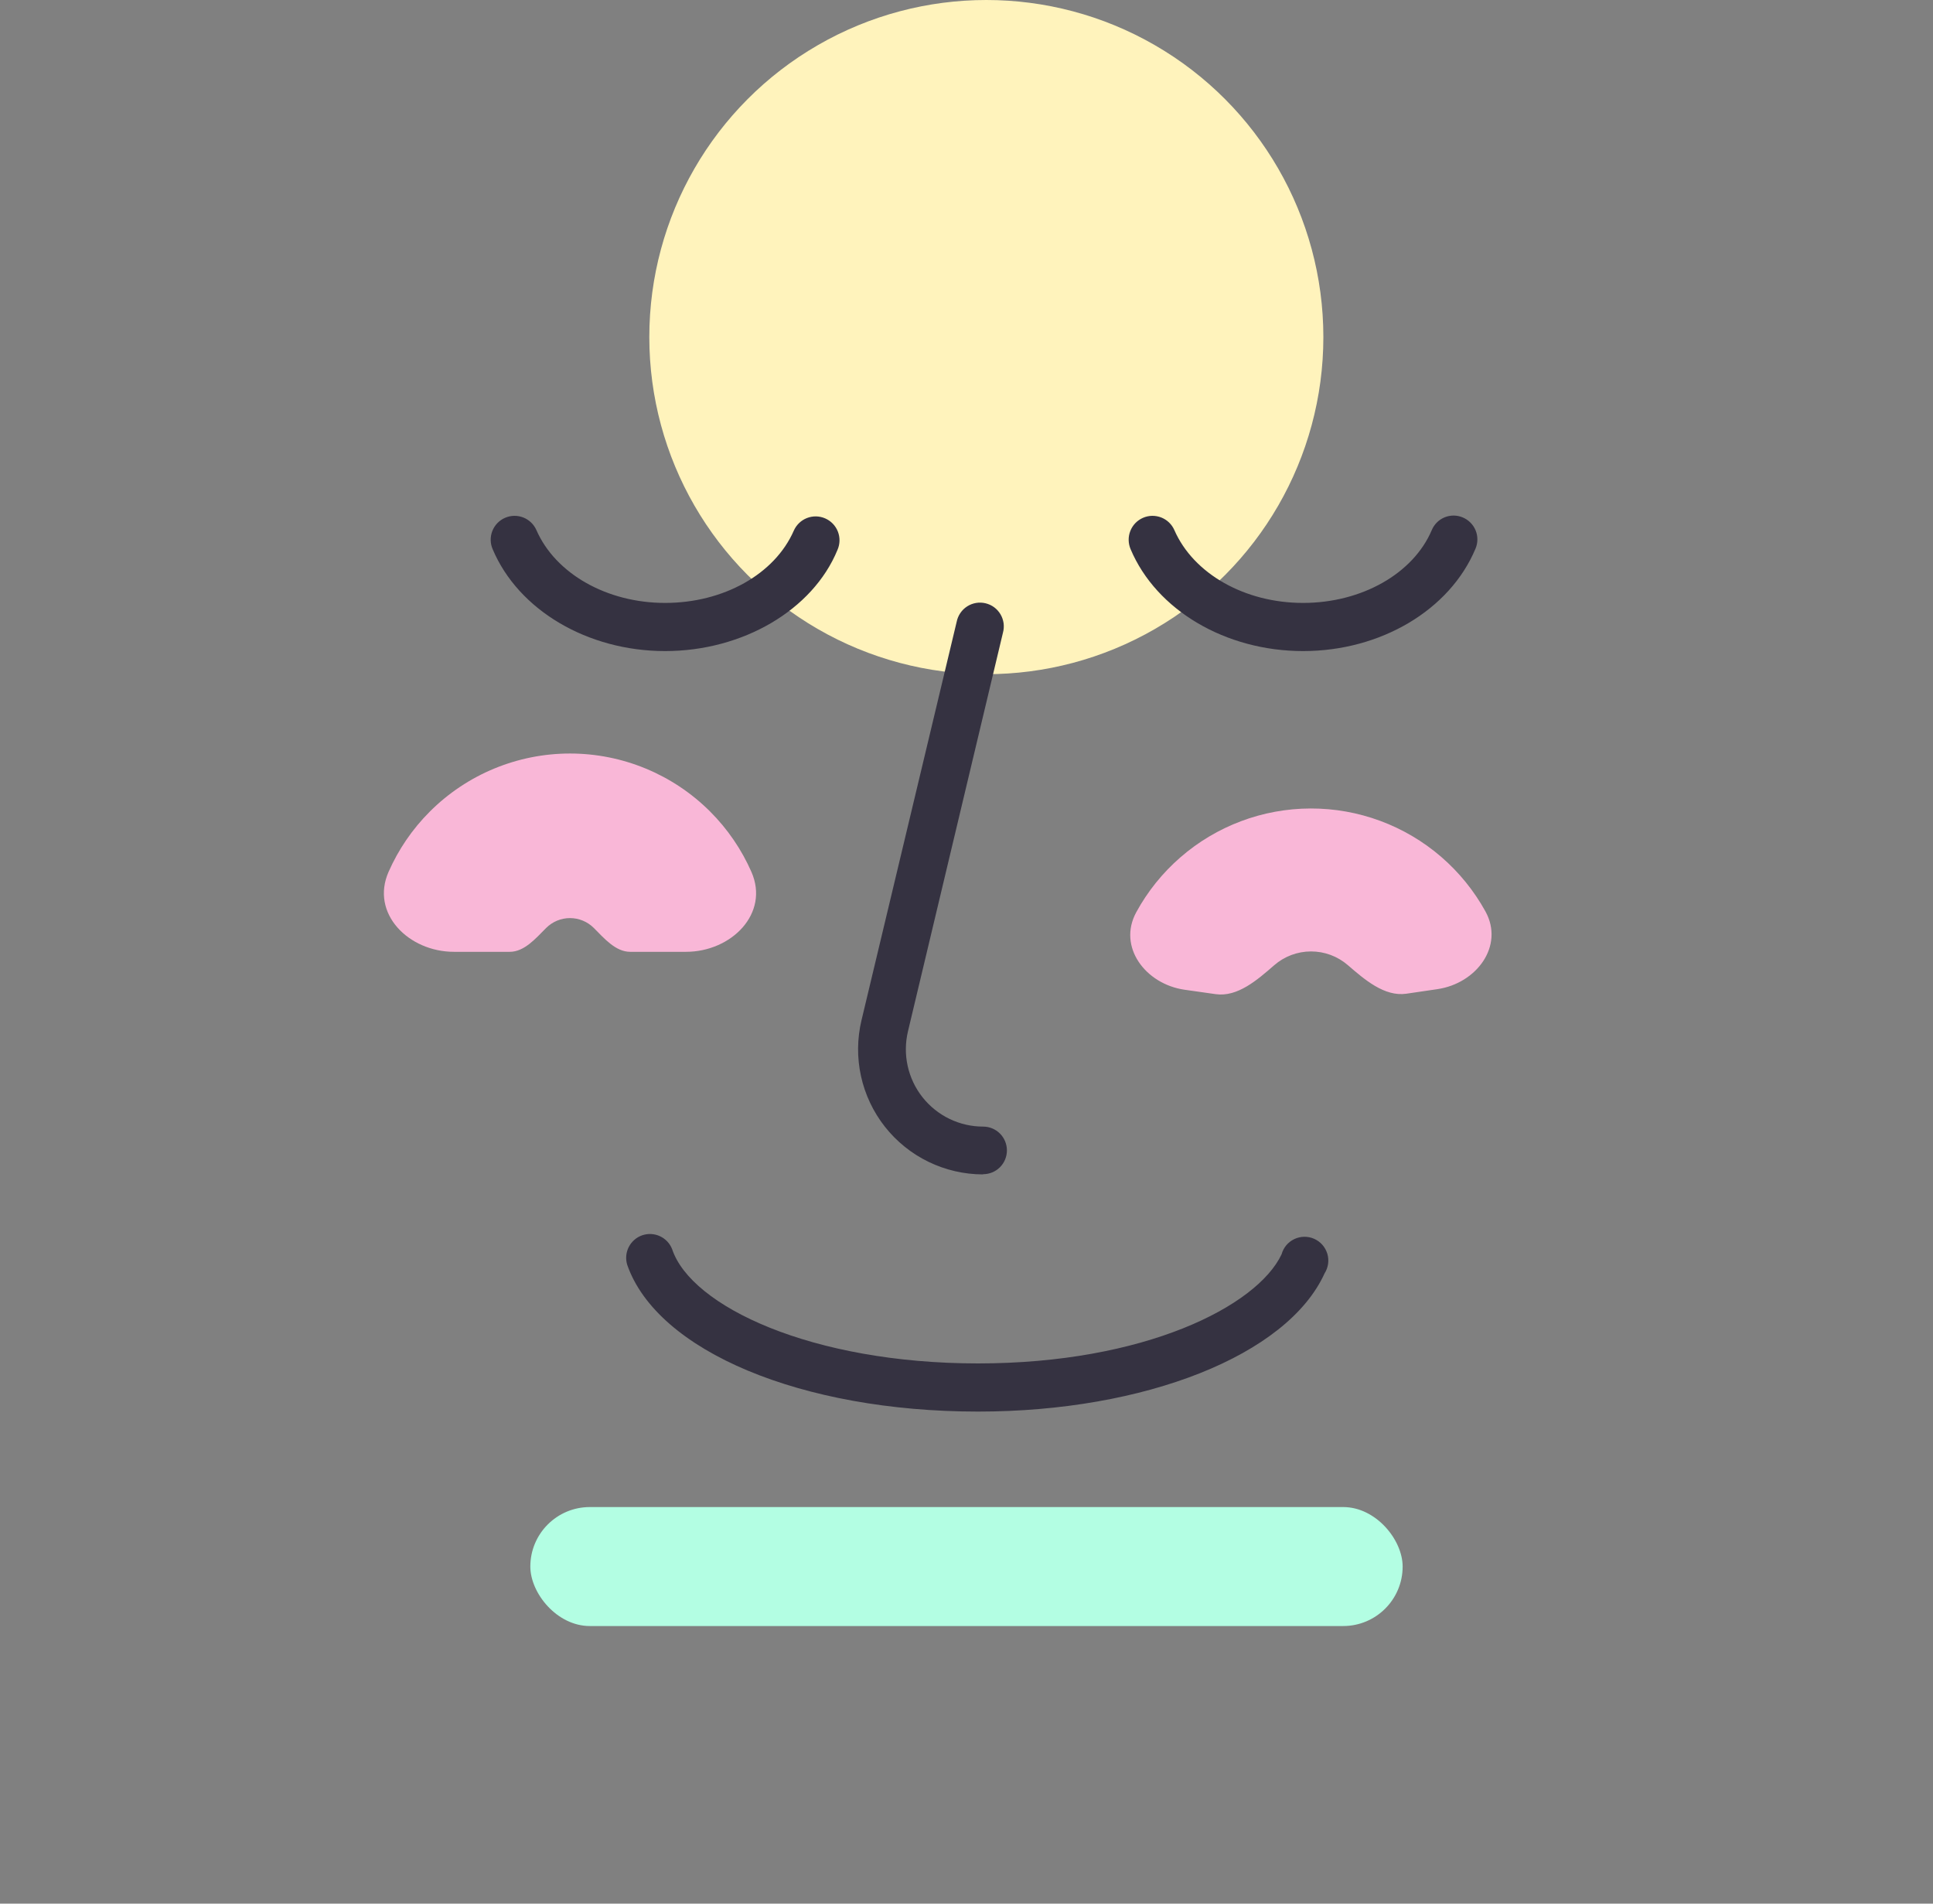
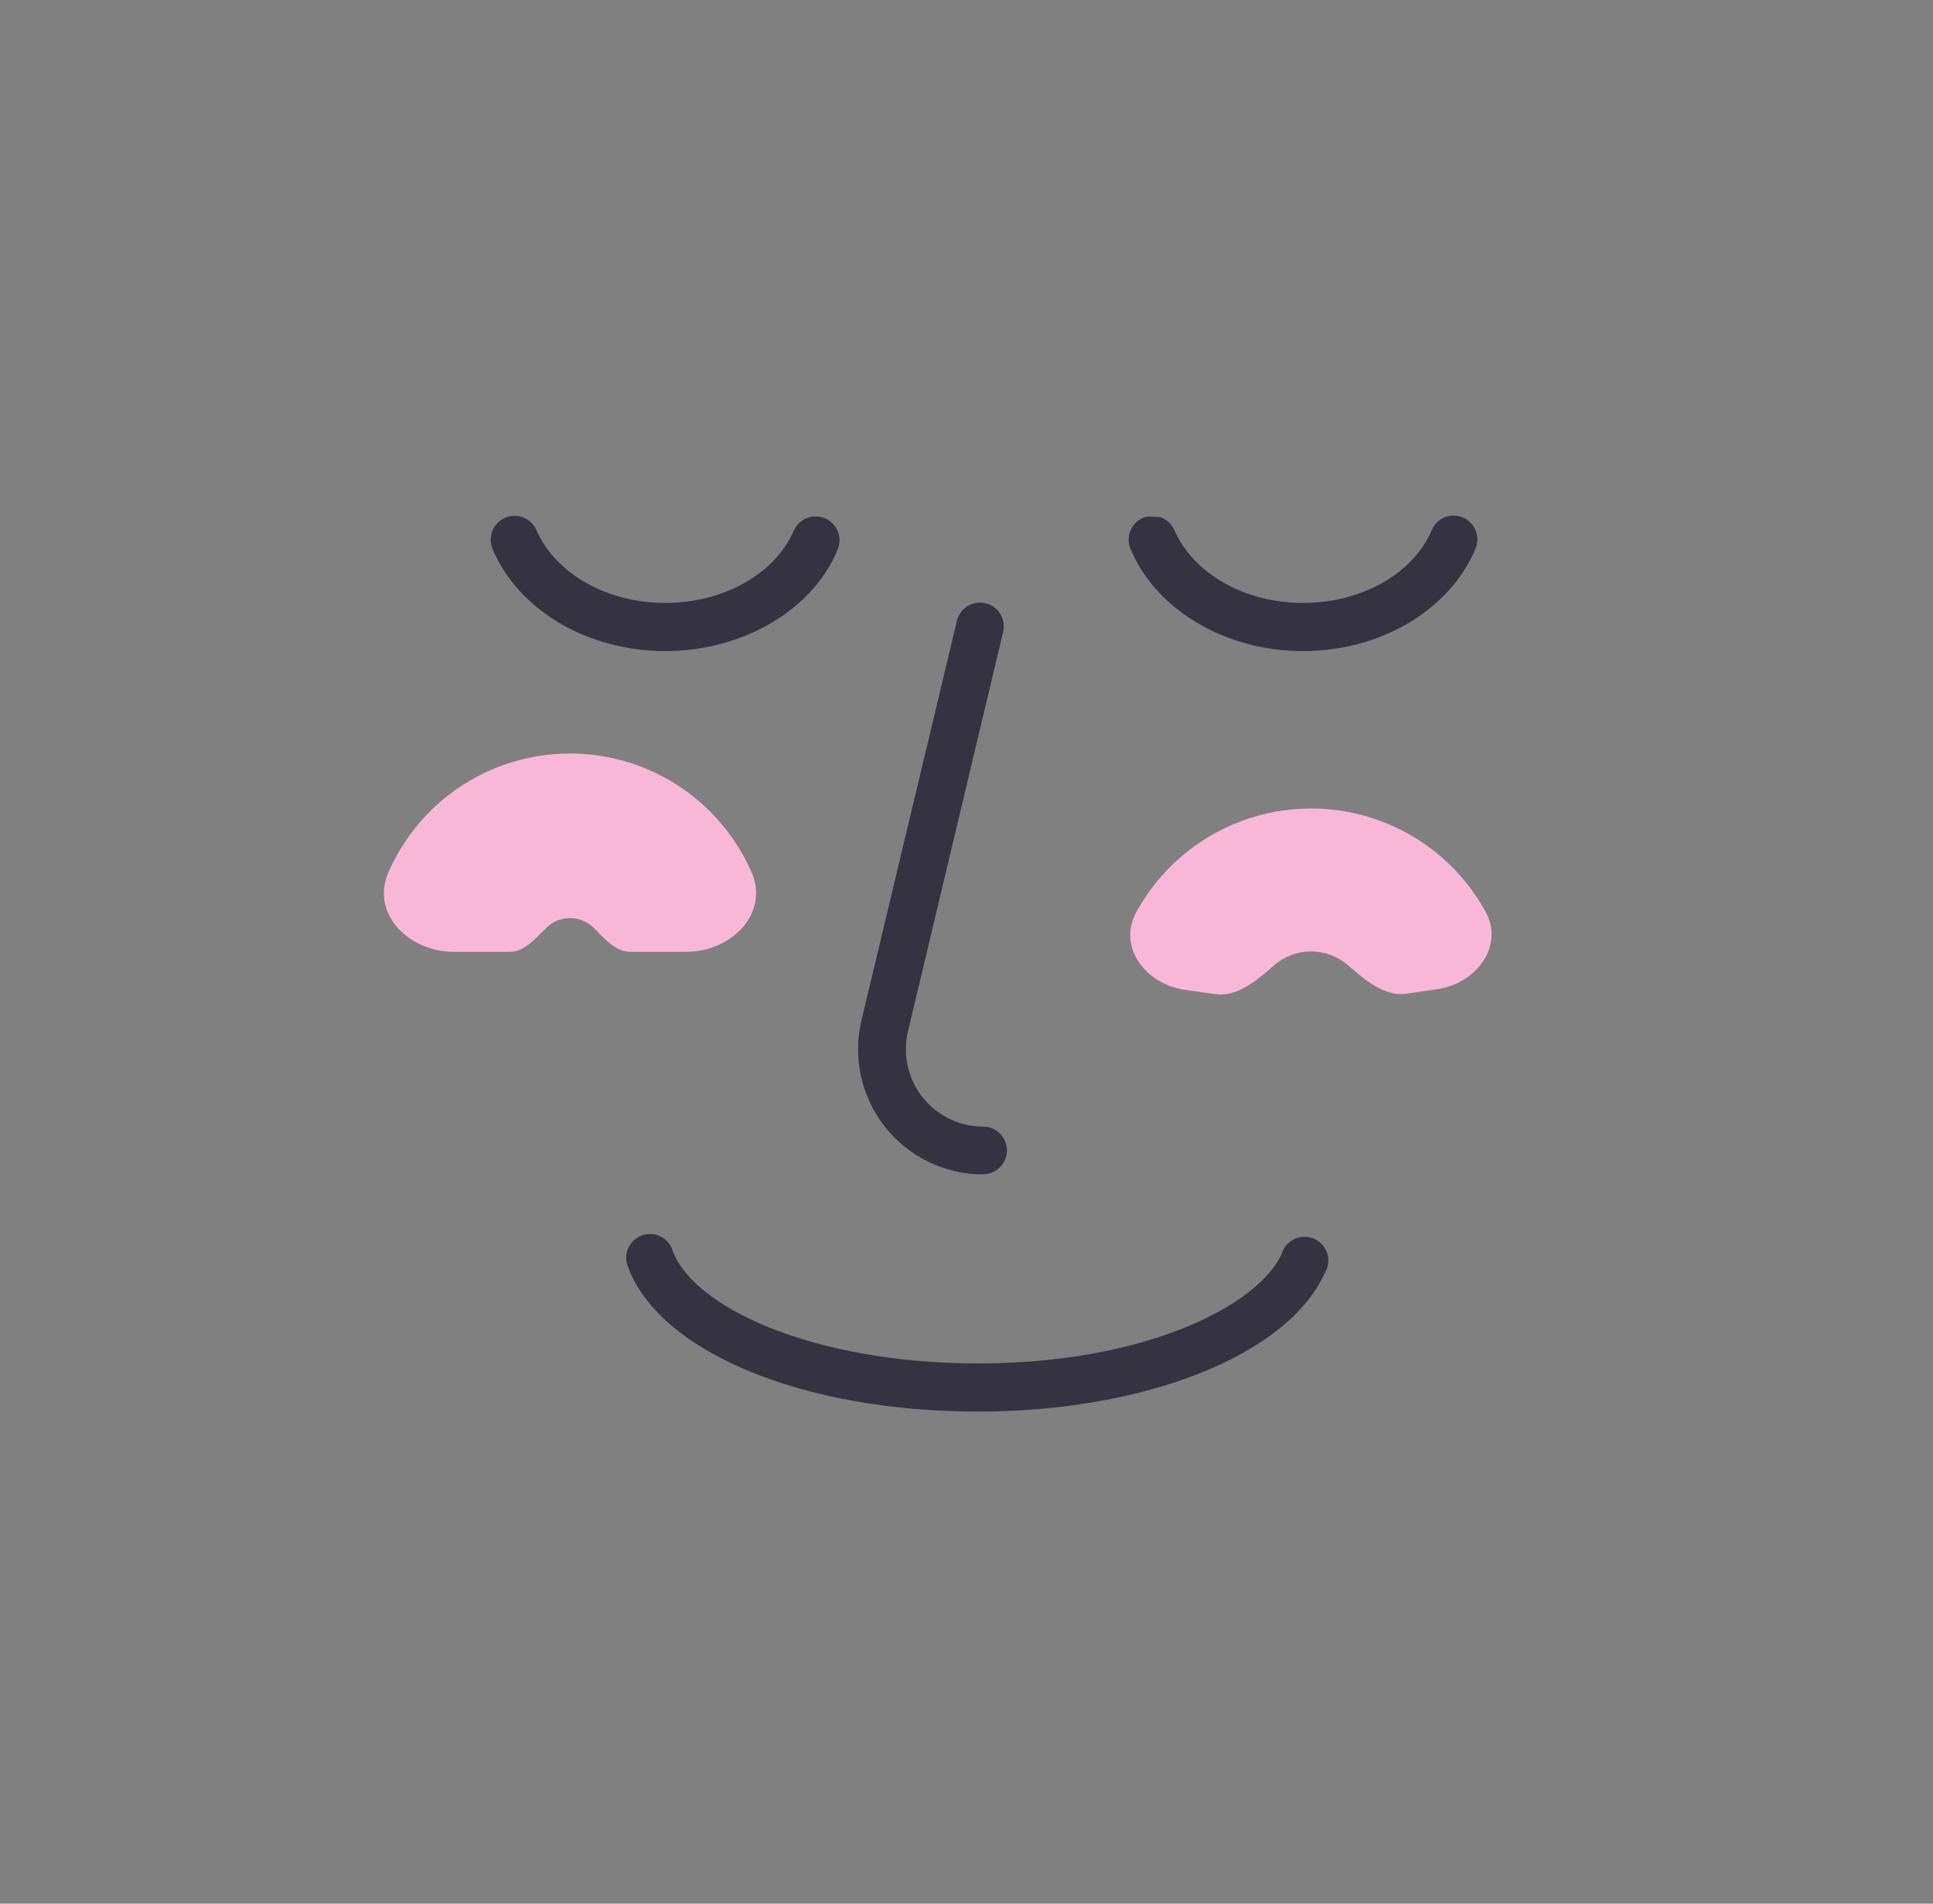
<svg xmlns="http://www.w3.org/2000/svg" width="65" height="64" viewBox="0 0 65 64" fill="none">
  <rect x="0" y="0" width="65" height="64" fill="#808080" stroke="none" />
  <g clip-path="url(#clip0)">
-     <rect x="17.833" y="50.667" width="29.333" height="4" rx="2" fill="#B3FEE3" />
-     <circle cx="33.167" cy="11.333" r="11.333" fill="#FFF3BC" />
    <path d="M23.067 32C24.595 32 25.884 30.71 25.267 29.312C24.938 28.564 24.47 27.875 23.881 27.286C22.631 26.036 20.935 25.333 19.167 25.333C17.399 25.333 15.703 26.036 14.453 27.286C13.863 27.875 13.396 28.564 13.066 29.312C12.45 30.71 13.739 32 15.266 32H17.142C17.634 32 18.017 31.546 18.365 31.198C18.578 30.986 18.866 30.866 19.167 30.866C19.467 30.866 19.756 30.986 19.968 31.198C20.316 31.546 20.699 32 21.191 32H23.067Z" fill="#F9B7D7" />
    <path d="M48.335 33.255C49.649 33.063 50.591 31.803 49.95 30.641C49.569 29.951 49.066 29.328 48.46 28.805C47.24 27.754 45.682 27.177 44.071 27.181C42.461 27.184 40.905 27.768 39.69 28.826C39.086 29.351 38.586 29.976 38.209 30.668C37.572 31.833 38.521 33.088 39.835 33.275L40.878 33.423C41.616 33.528 42.283 32.941 42.846 32.452C43.188 32.153 43.628 31.988 44.082 31.987C44.537 31.986 44.977 32.149 45.321 32.446C45.886 32.933 46.555 33.516 47.293 33.408L48.335 33.255Z" fill="#F9B7D7" />
-     <path fill-rule="evenodd" clip-rule="evenodd" d="M38.019 18.465C38.883 20.513 41.213 21.889 43.818 21.889C46.423 21.889 48.752 20.513 49.616 18.446C49.657 18.349 49.679 18.244 49.679 18.139C49.68 18.034 49.66 17.929 49.62 17.832C49.58 17.734 49.521 17.646 49.447 17.571C49.373 17.496 49.285 17.437 49.187 17.396C49.091 17.355 48.987 17.334 48.882 17.333C48.777 17.333 48.673 17.353 48.576 17.393C48.479 17.433 48.391 17.491 48.317 17.566C48.243 17.64 48.184 17.728 48.144 17.825C47.523 19.284 45.789 20.27 43.818 20.27C41.847 20.27 40.131 19.284 39.491 17.825C39.449 17.728 39.389 17.641 39.313 17.568C39.237 17.494 39.148 17.437 39.05 17.398C38.952 17.36 38.847 17.341 38.741 17.342C38.636 17.344 38.532 17.367 38.435 17.409C38.339 17.451 38.251 17.512 38.178 17.587C38.105 17.663 38.047 17.753 38.009 17.851C37.97 17.949 37.951 18.053 37.953 18.159C37.955 18.264 37.977 18.368 38.019 18.465ZM16.567 18.465C17.431 20.513 19.76 21.889 22.365 21.889C24.97 21.889 27.331 20.513 28.163 18.484C28.248 18.289 28.252 18.068 28.174 17.87C28.096 17.672 27.943 17.513 27.747 17.428C27.552 17.343 27.331 17.339 27.133 17.417C26.935 17.495 26.776 17.649 26.691 17.844C26.051 19.303 24.33 20.27 22.365 20.27C20.4 20.27 18.679 19.284 18.039 17.825C17.954 17.63 17.795 17.476 17.597 17.398C17.399 17.32 17.178 17.324 16.983 17.409C16.787 17.494 16.634 17.653 16.556 17.851C16.478 18.049 16.482 18.27 16.567 18.465ZM32.887 47.457C26.954 47.457 22.103 45.428 21.091 42.523C21.03 42.324 21.049 42.111 21.142 41.926C21.236 41.741 21.398 41.599 21.593 41.531C21.789 41.463 22.004 41.474 22.192 41.561C22.38 41.648 22.527 41.804 22.602 41.998C23.242 43.918 27.293 45.838 32.887 45.838C38.48 45.838 42.269 43.918 43.095 42.17C43.125 42.059 43.179 41.956 43.252 41.867C43.326 41.779 43.419 41.707 43.523 41.658C43.627 41.608 43.74 41.582 43.855 41.58C43.971 41.578 44.085 41.602 44.19 41.648C44.296 41.695 44.39 41.764 44.466 41.85C44.542 41.937 44.599 42.039 44.633 42.149C44.666 42.259 44.675 42.376 44.659 42.49C44.643 42.604 44.603 42.713 44.541 42.81C43.287 45.569 38.493 47.457 32.887 47.457ZM31.22 39.059C31.791 39.337 32.418 39.482 33.053 39.483L33.059 39.476C33.272 39.476 33.475 39.392 33.625 39.242C33.775 39.092 33.859 38.888 33.859 38.676C33.859 38.464 33.775 38.26 33.625 38.11C33.475 37.96 33.272 37.876 33.059 37.876C32.667 37.876 32.28 37.787 31.927 37.616C31.573 37.445 31.264 37.196 31.02 36.888C30.777 36.581 30.607 36.221 30.522 35.838C30.437 35.455 30.441 35.058 30.531 34.676L33.725 21.274C33.754 21.171 33.761 21.062 33.748 20.956C33.733 20.849 33.698 20.746 33.644 20.654C33.589 20.561 33.516 20.48 33.43 20.416C33.343 20.352 33.245 20.307 33.14 20.282C33.035 20.257 32.927 20.253 32.821 20.271C32.715 20.289 32.613 20.328 32.523 20.386C32.432 20.444 32.354 20.52 32.294 20.609C32.233 20.698 32.191 20.798 32.17 20.903L28.97 34.298C28.822 34.916 28.816 35.559 28.952 36.179C29.088 36.799 29.363 37.381 29.756 37.88C30.149 38.378 30.649 38.782 31.22 39.059Z" fill="#353241" />
+     <path fill-rule="evenodd" clip-rule="evenodd" d="M38.019 18.465C38.883 20.513 41.213 21.889 43.818 21.889C46.423 21.889 48.752 20.513 49.616 18.446C49.657 18.349 49.679 18.244 49.679 18.139C49.68 18.034 49.66 17.929 49.62 17.832C49.58 17.734 49.521 17.646 49.447 17.571C49.373 17.496 49.285 17.437 49.187 17.396C49.091 17.355 48.987 17.334 48.882 17.333C48.777 17.333 48.673 17.353 48.576 17.393C48.479 17.433 48.391 17.491 48.317 17.566C48.243 17.64 48.184 17.728 48.144 17.825C47.523 19.284 45.789 20.27 43.818 20.27C41.847 20.27 40.131 19.284 39.491 17.825C39.449 17.728 39.389 17.641 39.313 17.568C39.237 17.494 39.148 17.437 39.05 17.398C38.636 17.344 38.532 17.367 38.435 17.409C38.339 17.451 38.251 17.512 38.178 17.587C38.105 17.663 38.047 17.753 38.009 17.851C37.97 17.949 37.951 18.053 37.953 18.159C37.955 18.264 37.977 18.368 38.019 18.465ZM16.567 18.465C17.431 20.513 19.76 21.889 22.365 21.889C24.97 21.889 27.331 20.513 28.163 18.484C28.248 18.289 28.252 18.068 28.174 17.87C28.096 17.672 27.943 17.513 27.747 17.428C27.552 17.343 27.331 17.339 27.133 17.417C26.935 17.495 26.776 17.649 26.691 17.844C26.051 19.303 24.33 20.27 22.365 20.27C20.4 20.27 18.679 19.284 18.039 17.825C17.954 17.63 17.795 17.476 17.597 17.398C17.399 17.32 17.178 17.324 16.983 17.409C16.787 17.494 16.634 17.653 16.556 17.851C16.478 18.049 16.482 18.27 16.567 18.465ZM32.887 47.457C26.954 47.457 22.103 45.428 21.091 42.523C21.03 42.324 21.049 42.111 21.142 41.926C21.236 41.741 21.398 41.599 21.593 41.531C21.789 41.463 22.004 41.474 22.192 41.561C22.38 41.648 22.527 41.804 22.602 41.998C23.242 43.918 27.293 45.838 32.887 45.838C38.48 45.838 42.269 43.918 43.095 42.17C43.125 42.059 43.179 41.956 43.252 41.867C43.326 41.779 43.419 41.707 43.523 41.658C43.627 41.608 43.74 41.582 43.855 41.58C43.971 41.578 44.085 41.602 44.19 41.648C44.296 41.695 44.39 41.764 44.466 41.85C44.542 41.937 44.599 42.039 44.633 42.149C44.666 42.259 44.675 42.376 44.659 42.49C44.643 42.604 44.603 42.713 44.541 42.81C43.287 45.569 38.493 47.457 32.887 47.457ZM31.22 39.059C31.791 39.337 32.418 39.482 33.053 39.483L33.059 39.476C33.272 39.476 33.475 39.392 33.625 39.242C33.775 39.092 33.859 38.888 33.859 38.676C33.859 38.464 33.775 38.26 33.625 38.11C33.475 37.96 33.272 37.876 33.059 37.876C32.667 37.876 32.28 37.787 31.927 37.616C31.573 37.445 31.264 37.196 31.02 36.888C30.777 36.581 30.607 36.221 30.522 35.838C30.437 35.455 30.441 35.058 30.531 34.676L33.725 21.274C33.754 21.171 33.761 21.062 33.748 20.956C33.733 20.849 33.698 20.746 33.644 20.654C33.589 20.561 33.516 20.48 33.43 20.416C33.343 20.352 33.245 20.307 33.14 20.282C33.035 20.257 32.927 20.253 32.821 20.271C32.715 20.289 32.613 20.328 32.523 20.386C32.432 20.444 32.354 20.52 32.294 20.609C32.233 20.698 32.191 20.798 32.17 20.903L28.97 34.298C28.822 34.916 28.816 35.559 28.952 36.179C29.088 36.799 29.363 37.381 29.756 37.88C30.149 38.378 30.649 38.782 31.22 39.059Z" fill="#353241" />
  </g>
  <defs>
    <clipPath id="clip0">
      <path d="M0.5 0H64.5V64H0.5V0Z" fill="white" />
    </clipPath>
  </defs>
</svg>